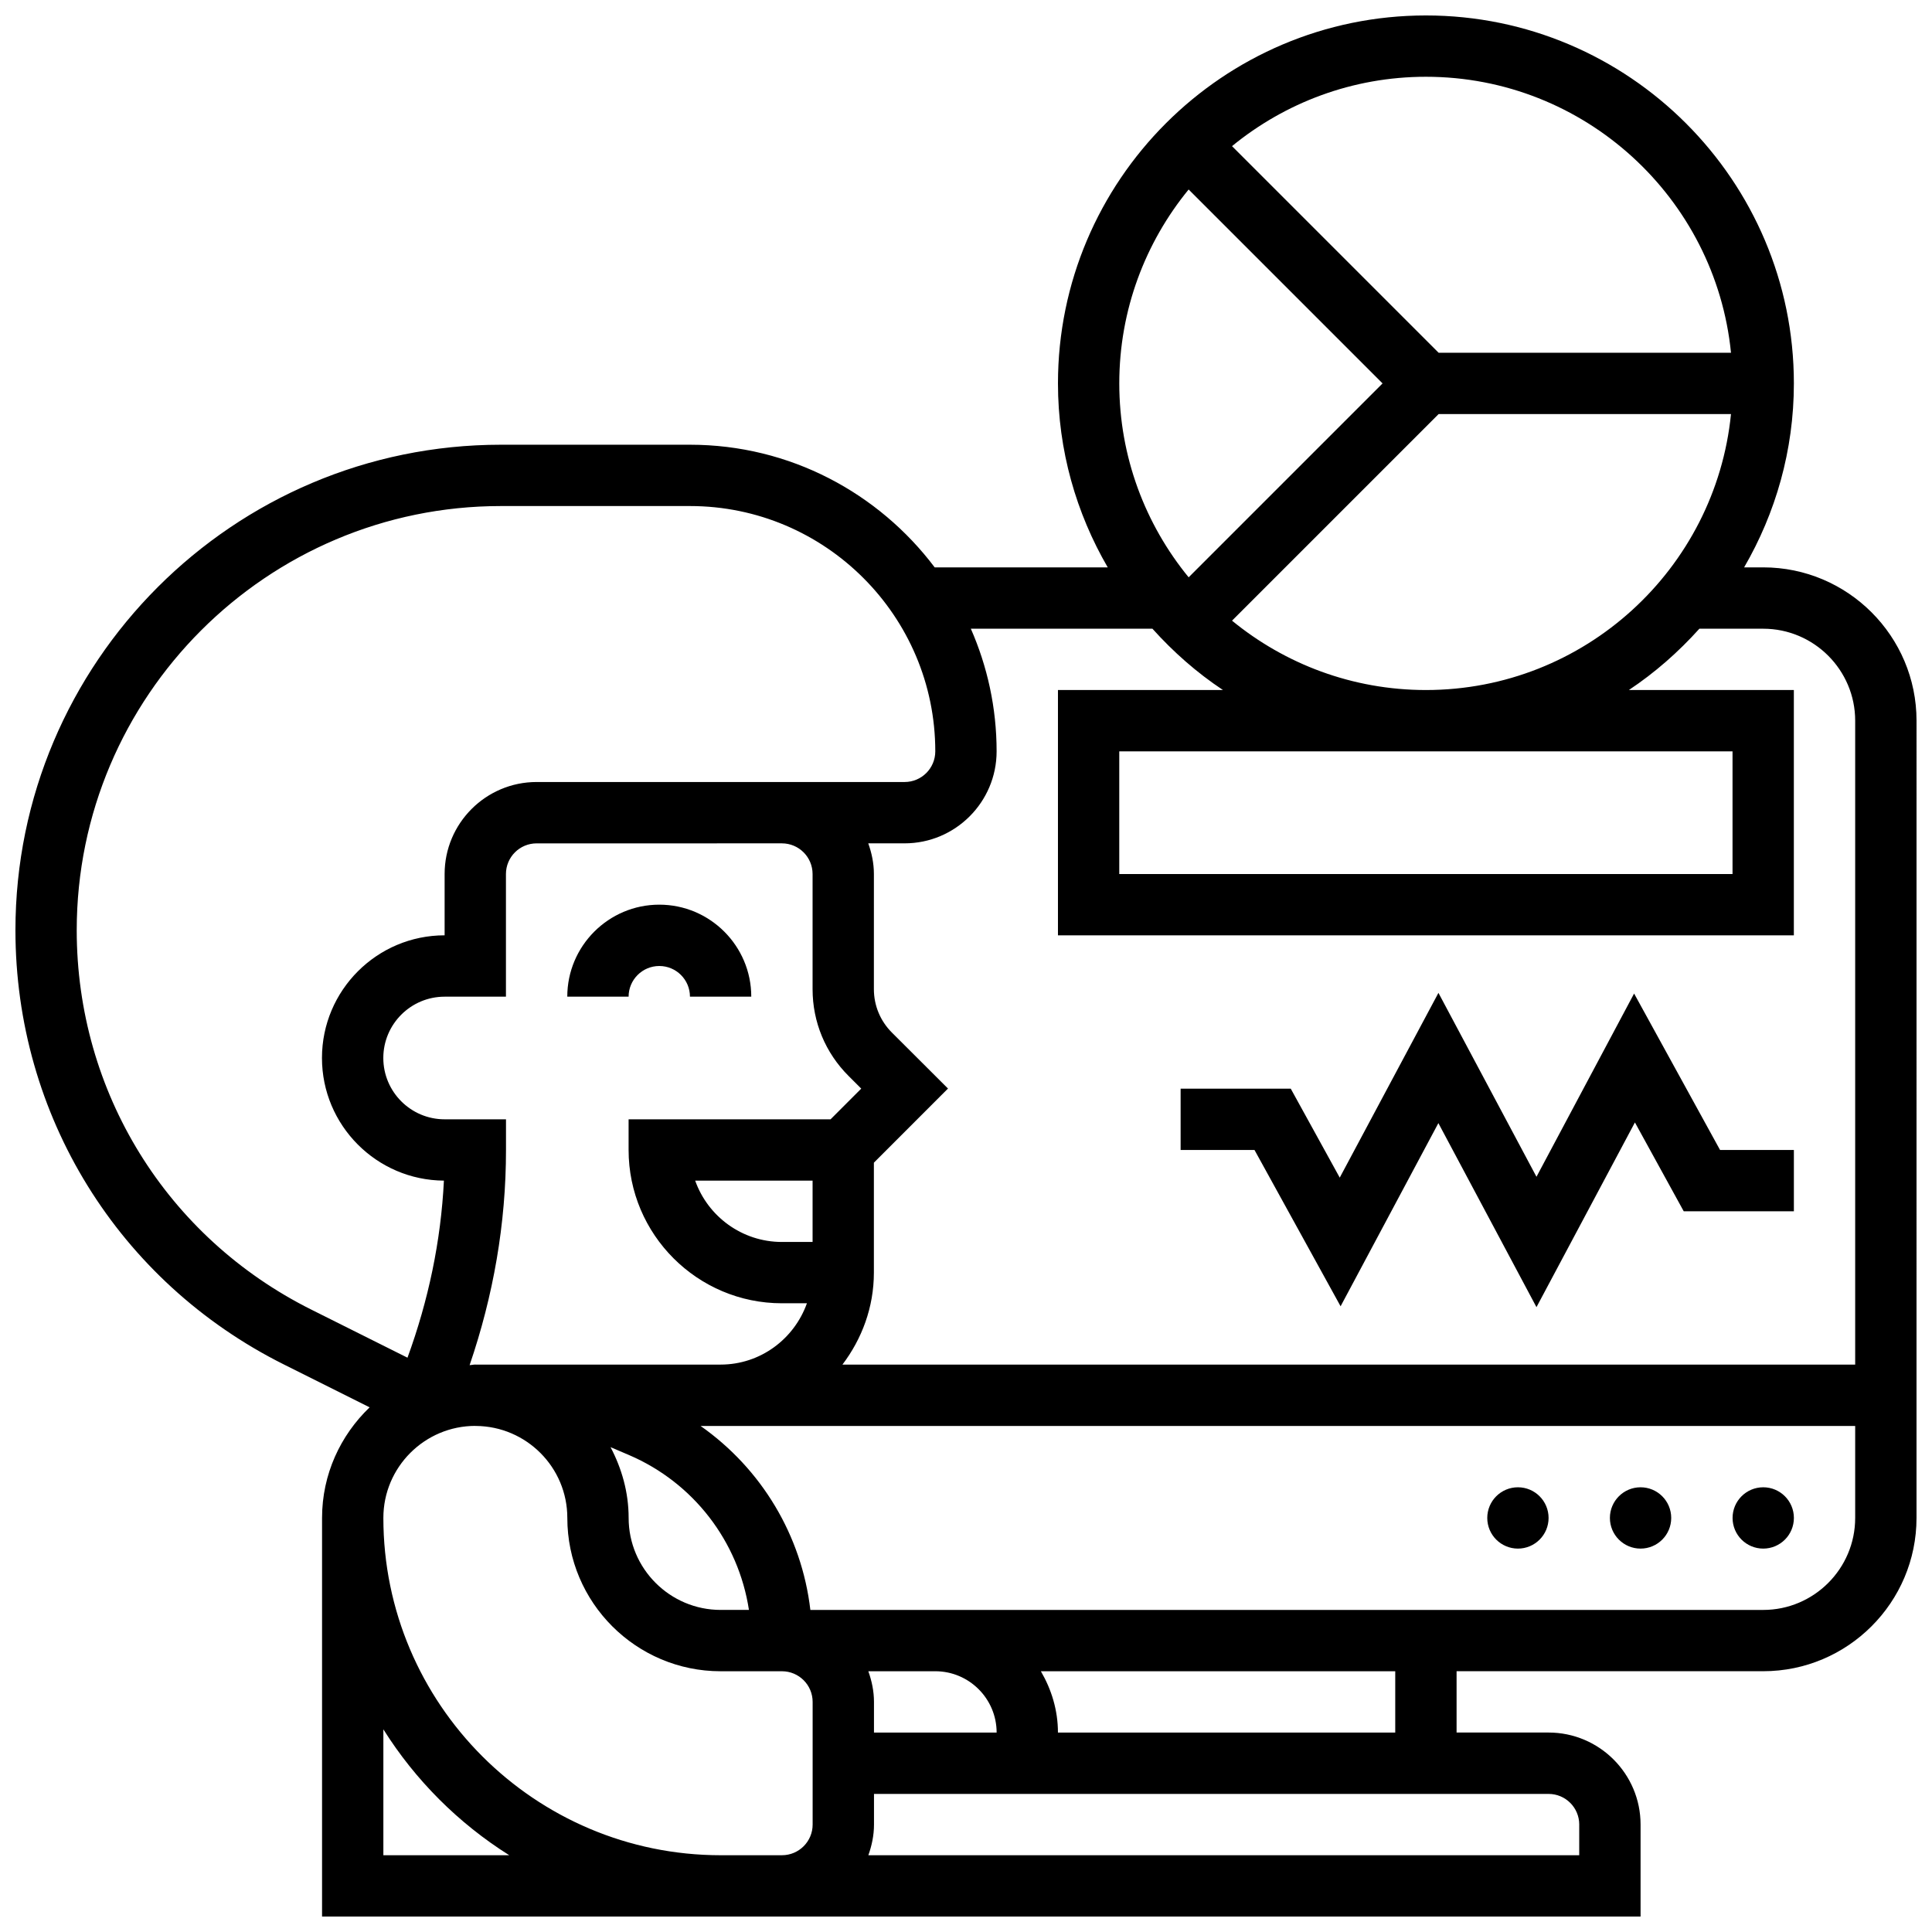
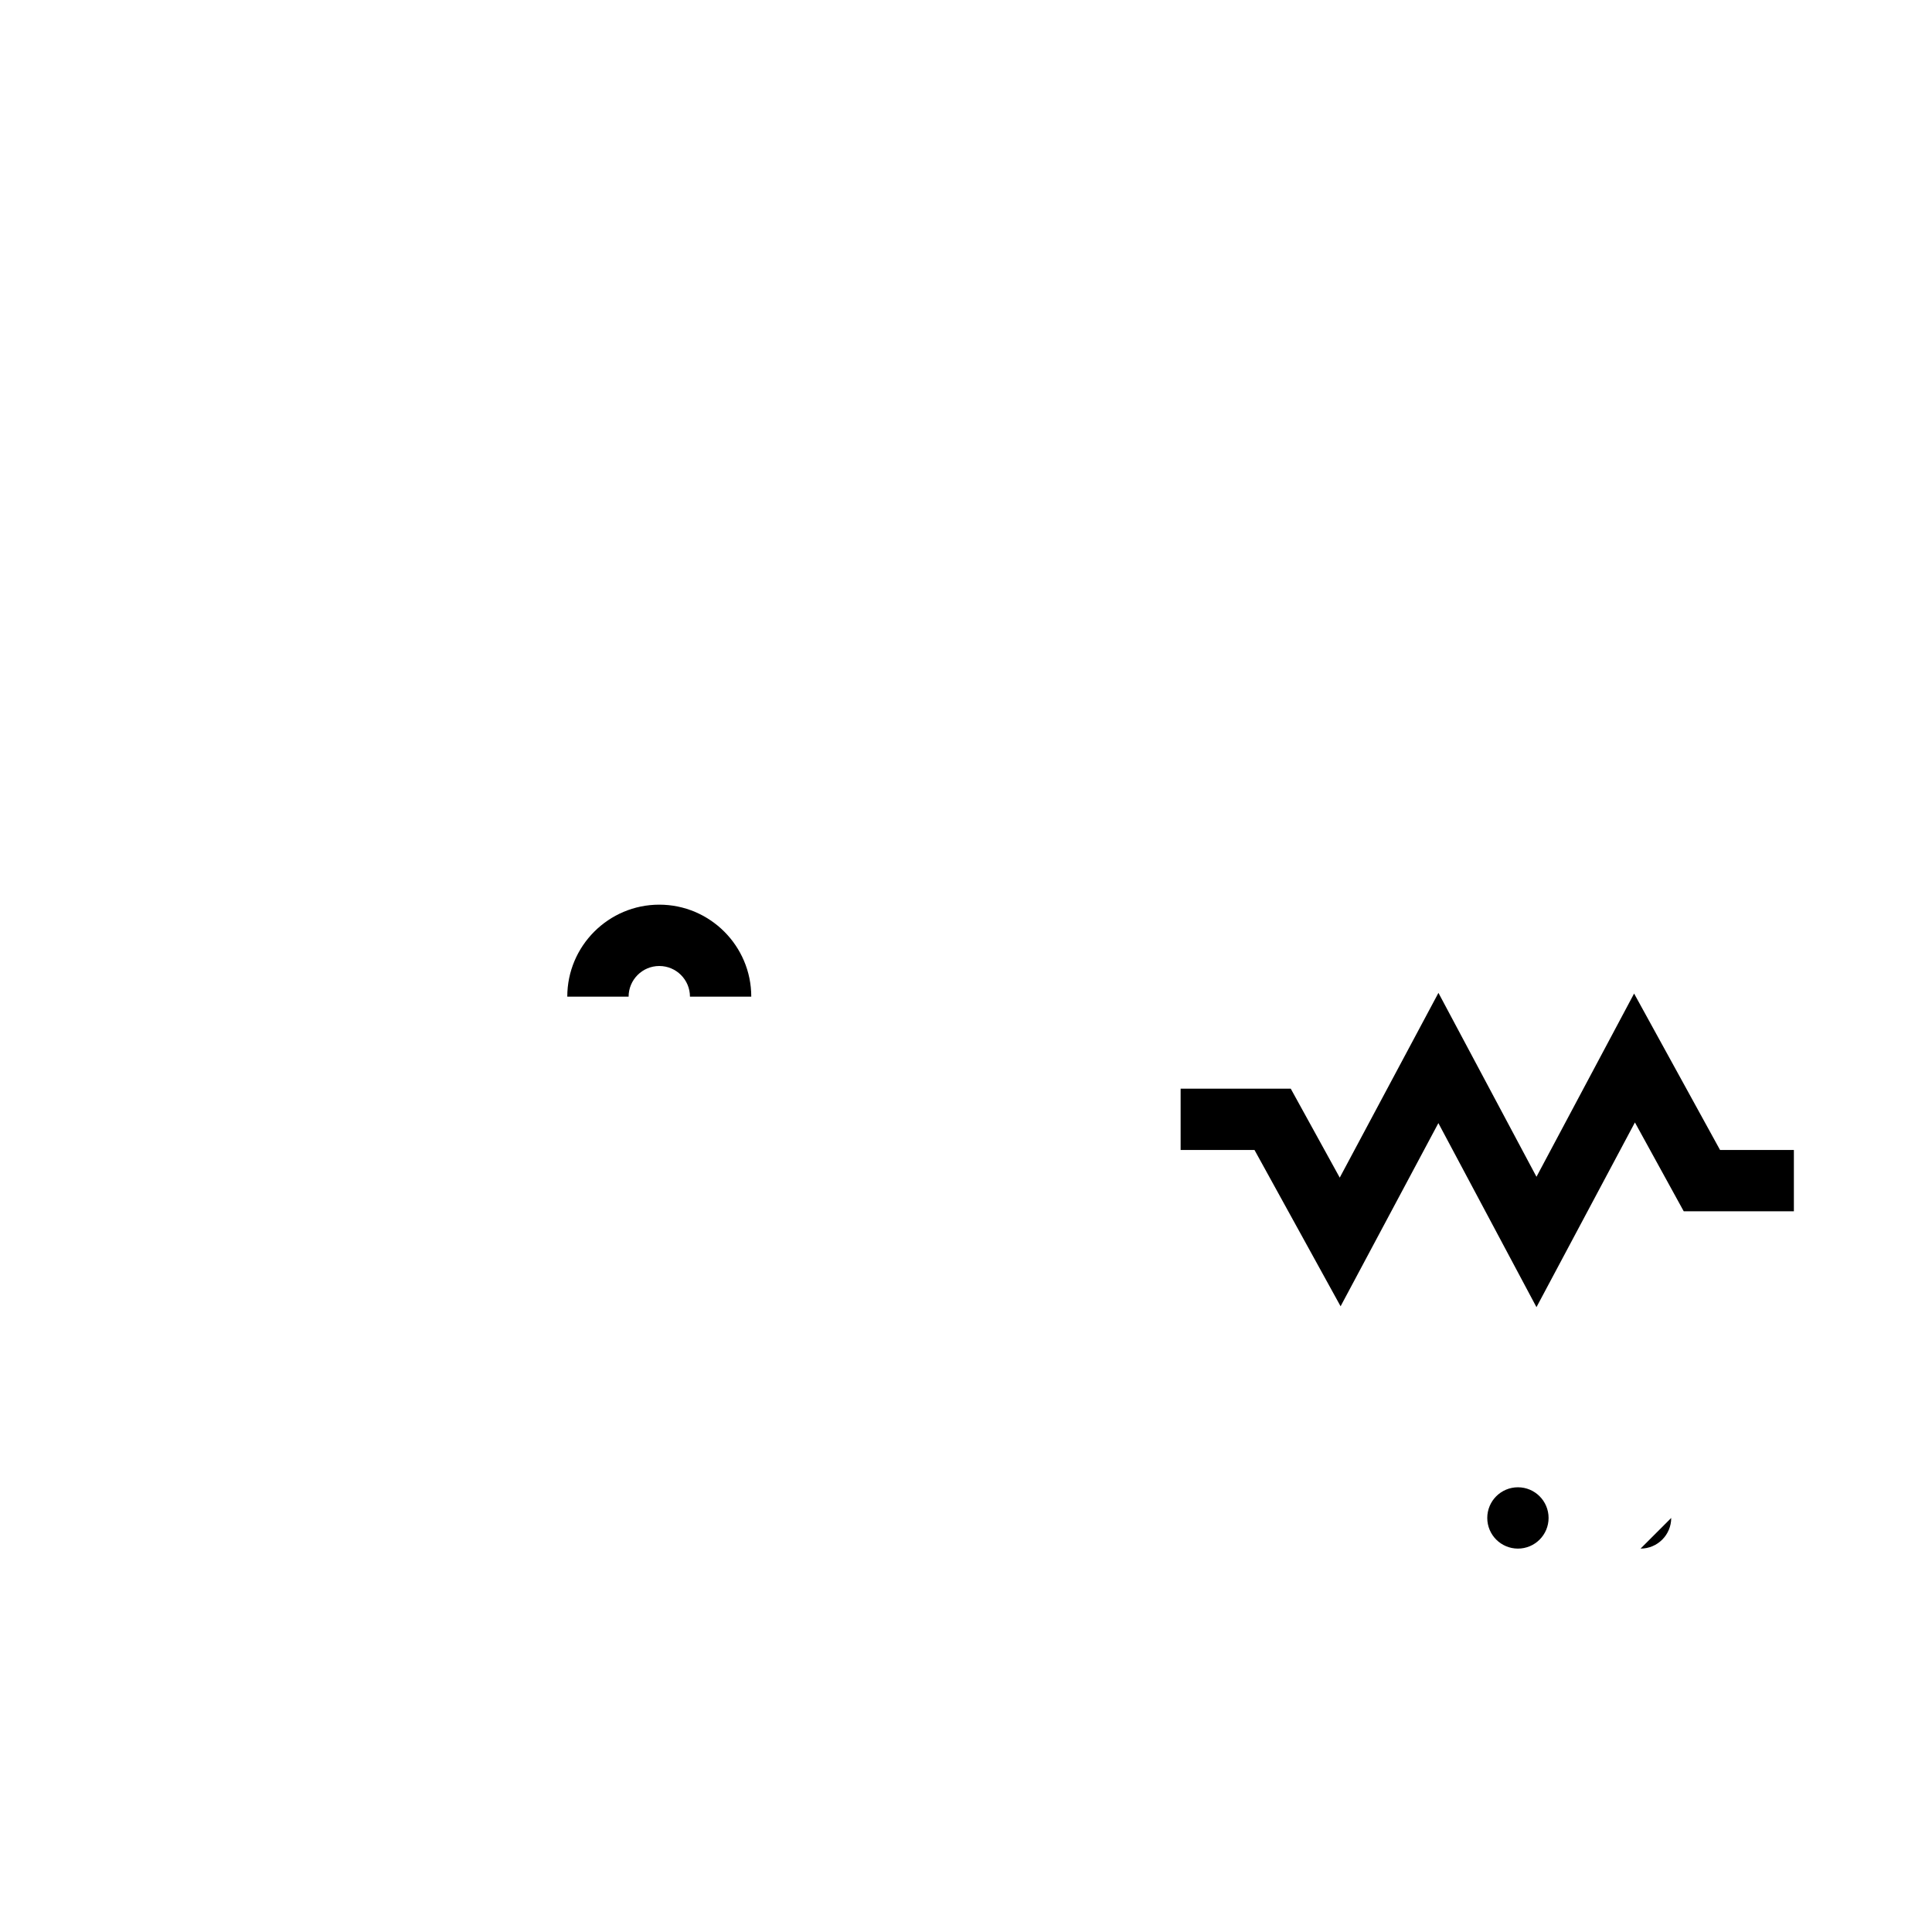
<svg xmlns="http://www.w3.org/2000/svg" width="800px" height="800px" version="1.1" viewBox="144 144 512 512">
  <defs>
    <clipPath id="a">
-       <path d="m148.09 148.09h503.81v503.81h-503.81z" />
-     </clipPath>
+       </clipPath>
  </defs>
  <g clip-path="url(#a)">
-     <path d="m611.27 294.36h-5.062c8.336-14.355 13.188-30.984 13.188-48.754 0-53.77-43.742-97.512-97.512-97.512s-97.512 43.742-97.512 97.512c0 17.77 4.852 34.398 13.188 48.754h-45.855c-14.848-19.688-38.348-32.504-64.852-32.504h-50.113c-70.93 0-128.65 57.719-128.65 128.66 0 49.039 27.254 93.141 71.117 115.07l22.746 11.375c-7.727 7.406-12.605 17.766-12.605 29.289v0.008 105.64h349.42v-24.379c0-13.441-10.938-24.379-24.379-24.379h-24.379v-16.25h81.258c22.402 0 40.629-18.227 40.629-40.629l0.004-211.27c0-22.406-18.227-40.633-40.629-40.633zm-86.02-40.629h77.48c-4.094 41.004-38.785 73.133-80.844 73.133-19.477 0-37.371-6.906-51.387-18.383zm77.48-16.25h-77.48l-54.754-54.754c14.016-11.473 31.91-18.383 51.387-18.383 42.062 0 76.758 32.133 80.848 73.137zm-143.73-43.266 51.391 51.391-51.387 51.387c-11.477-14.016-18.383-31.91-18.383-51.387 0-19.477 6.906-37.371 18.379-51.391zm-9.594 116.4c5.535 6.16 11.766 11.66 18.691 16.25h-43.73v65.008h195.02v-65.008h-43.727c6.914-4.59 13.156-10.094 18.691-16.25h16.91c13.441 0 24.379 10.938 24.379 24.379v170.64h-268.39c5.16-6.809 8.336-15.195 8.336-24.379v-29.133l19.641-19.648-14.871-14.84c-3.07-3.07-4.769-7.16-4.769-11.5l0.004-30.516c0-2.859-0.586-5.574-1.496-8.125h9.637c13.441 0 24.379-10.938 24.379-24.379 0-11.555-2.461-22.543-6.832-32.504zm153.73 32.504v32.504h-162.52v-32.504zm-195.02 260.03h-32.504v-8.125c0-2.859-0.586-5.574-1.496-8.125l9.621-0.004h8.125c8.965 0 16.254 7.289 16.254 16.254zm-97.43-73.551c17.172 7.363 29.027 22.973 31.789 41.043l-7.492 0.004c-13.441 0-24.387-10.945-24.387-24.387 0-6.793-1.836-13.117-4.793-18.746zm-28.988-23.961h-11.57c-0.059 0-0.105-0.016-0.156-0.016-0.52 0-1.008 0.137-1.52 0.156 6.285-18.383 9.648-37.488 9.641-57.023v-8.125h-16.262c-8.965 0-16.25-7.289-16.25-16.25 0-8.965 7.289-16.25 16.25-16.25h16.25v-32.504c0-4.484 3.641-8.125 8.125-8.125l56.902-0.004h8.109c4.484 0 8.125 3.641 8.125 8.125v30.52c0 8.688 3.387 16.863 9.547 23.004l3.348 3.348-8.125 8.133h-53.527v8.125c0 22.402 18.227 40.629 40.629 40.629h6.629c-3.363 9.434-12.301 16.25-22.883 16.25l-9.891 0.008zm77.645-32.504h-8.125c-10.598 0-19.633-6.793-22.988-16.25h31.113zm-195.01-82.617c0-61.984 50.422-112.41 112.41-112.41h50.109c35.844 0 65.008 29.164 65.008 65.008 0 4.484-3.641 8.125-8.125 8.125h-97.527c-13.441 0-24.379 10.938-24.379 24.379v16.25c-17.926 0-32.504 14.578-32.504 32.504 0 17.852 14.473 32.398 32.316 32.504-0.797 16.074-4.121 31.789-9.652 46.926l-25.516-12.758c-38.328-19.156-62.141-57.684-62.141-100.53zm81.262 245.14v-33.363c8.477 13.473 19.883 24.883 33.363 33.363zm89.395 0c-49.285-0.008-89.395-40.117-89.395-89.402 0-13.441 10.938-24.379 24.379-24.379v0.016h0.156c13.367 0.098 24.223 10.977 24.215 24.371-0.004 22.41 18.223 40.637 40.637 40.637h16.25c4.484 0 8.125 3.641 8.125 8.125v32.504c0 4.484-3.641 8.125-8.125 8.125zm227.52-8.125v8.125h-188.39c0.91-2.551 1.496-5.266 1.496-8.125v-8.125h178.77c4.488-0.004 8.129 3.637 8.129 8.125zm-48.758-24.379h-89.387c0-5.949-1.723-11.449-4.519-16.25l93.906-0.004zm97.512-32.504h-252.51c-2.316-19.777-12.961-37.41-29.09-48.754h5.297l300.68-0.004v24.379c0 13.441-10.938 24.379-24.379 24.379z" />
-   </g>
-   <path d="m619.4 546.27c0 4.488-3.637 8.125-8.125 8.125-4.488 0-8.125-3.637-8.125-8.125s3.637-8.125 8.125-8.125c4.488 0 8.125 3.637 8.125 8.125" />
-   <path d="m586.89 546.27c0 4.488-3.637 8.125-8.125 8.125s-8.125-3.637-8.125-8.125 3.637-8.125 8.125-8.125 8.125 3.637 8.125 8.125" />
+     </g>
+   <path d="m586.89 546.27c0 4.488-3.637 8.125-8.125 8.125" />
  <path d="m554.39 546.27c0 4.488-3.637 8.125-8.125 8.125s-8.125-3.637-8.125-8.125 3.637-8.125 8.125-8.125 8.125 3.637 8.125 8.125" />
  <path d="m318.72 400c4.484 0 8.125 3.641 8.125 8.125h16.25c0-13.441-10.938-24.379-24.379-24.379s-24.379 10.938-24.379 24.379h16.25c0.008-4.484 3.648-8.125 8.133-8.125z" />
  <path d="m499.27 490.18 25.914-48.543 25.996 48.77 26.09-48.949 12.938 23.551h29.188v-16.254h-19.566l-22.777-41.457-25.871 48.559-25.98-48.738-26.156 48.965-12.984-23.578h-29.184v16.25h19.578z" />
</svg>